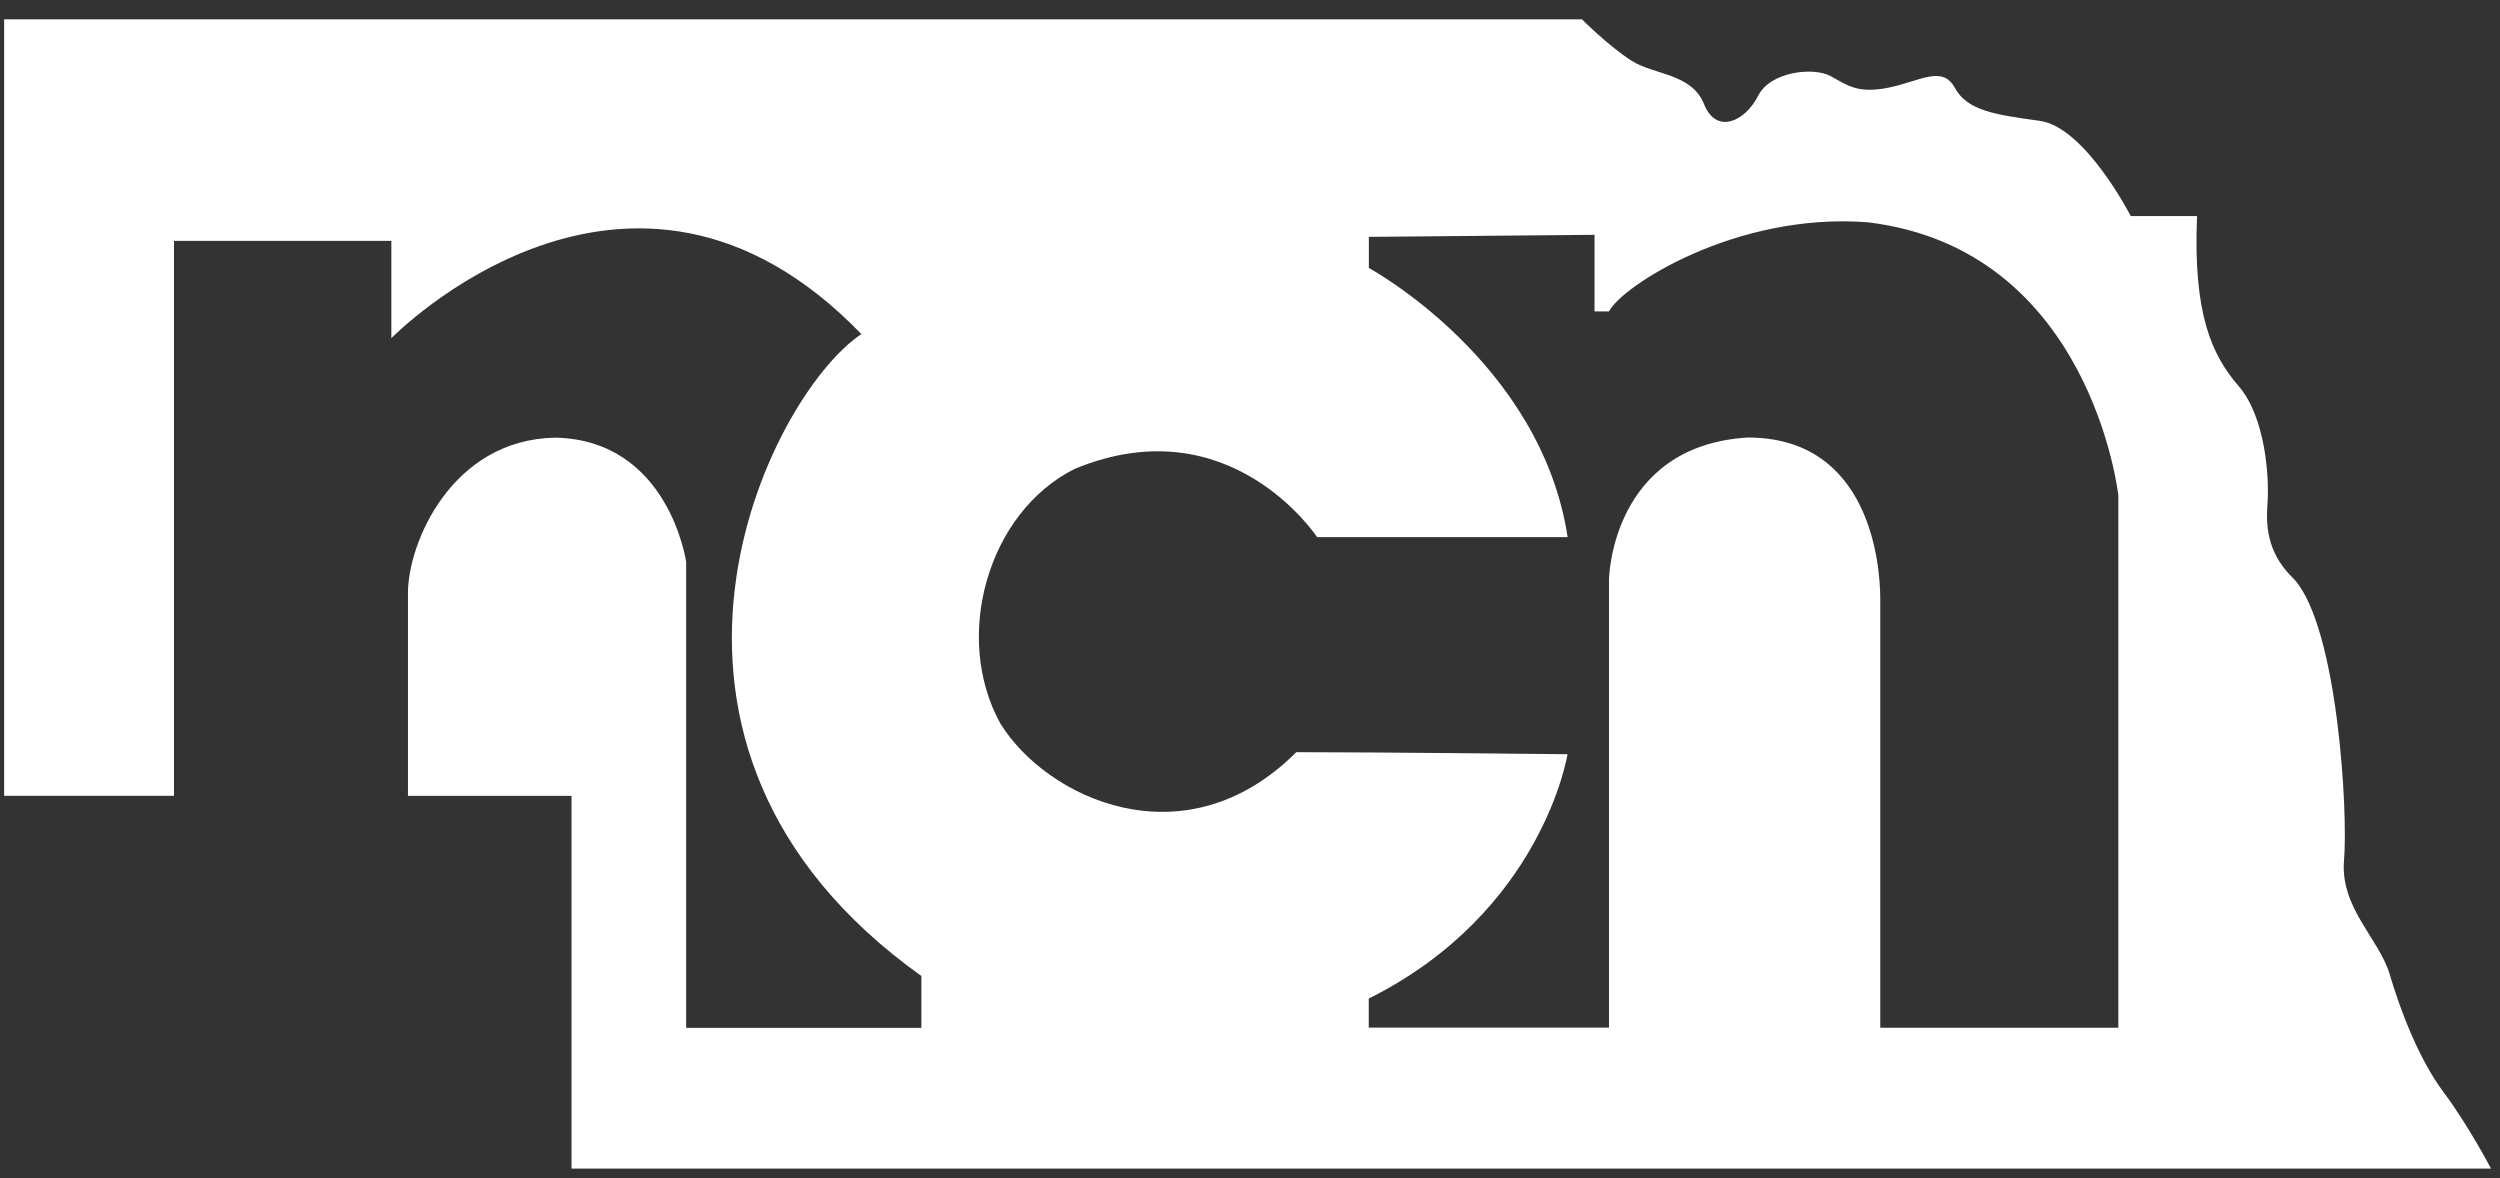
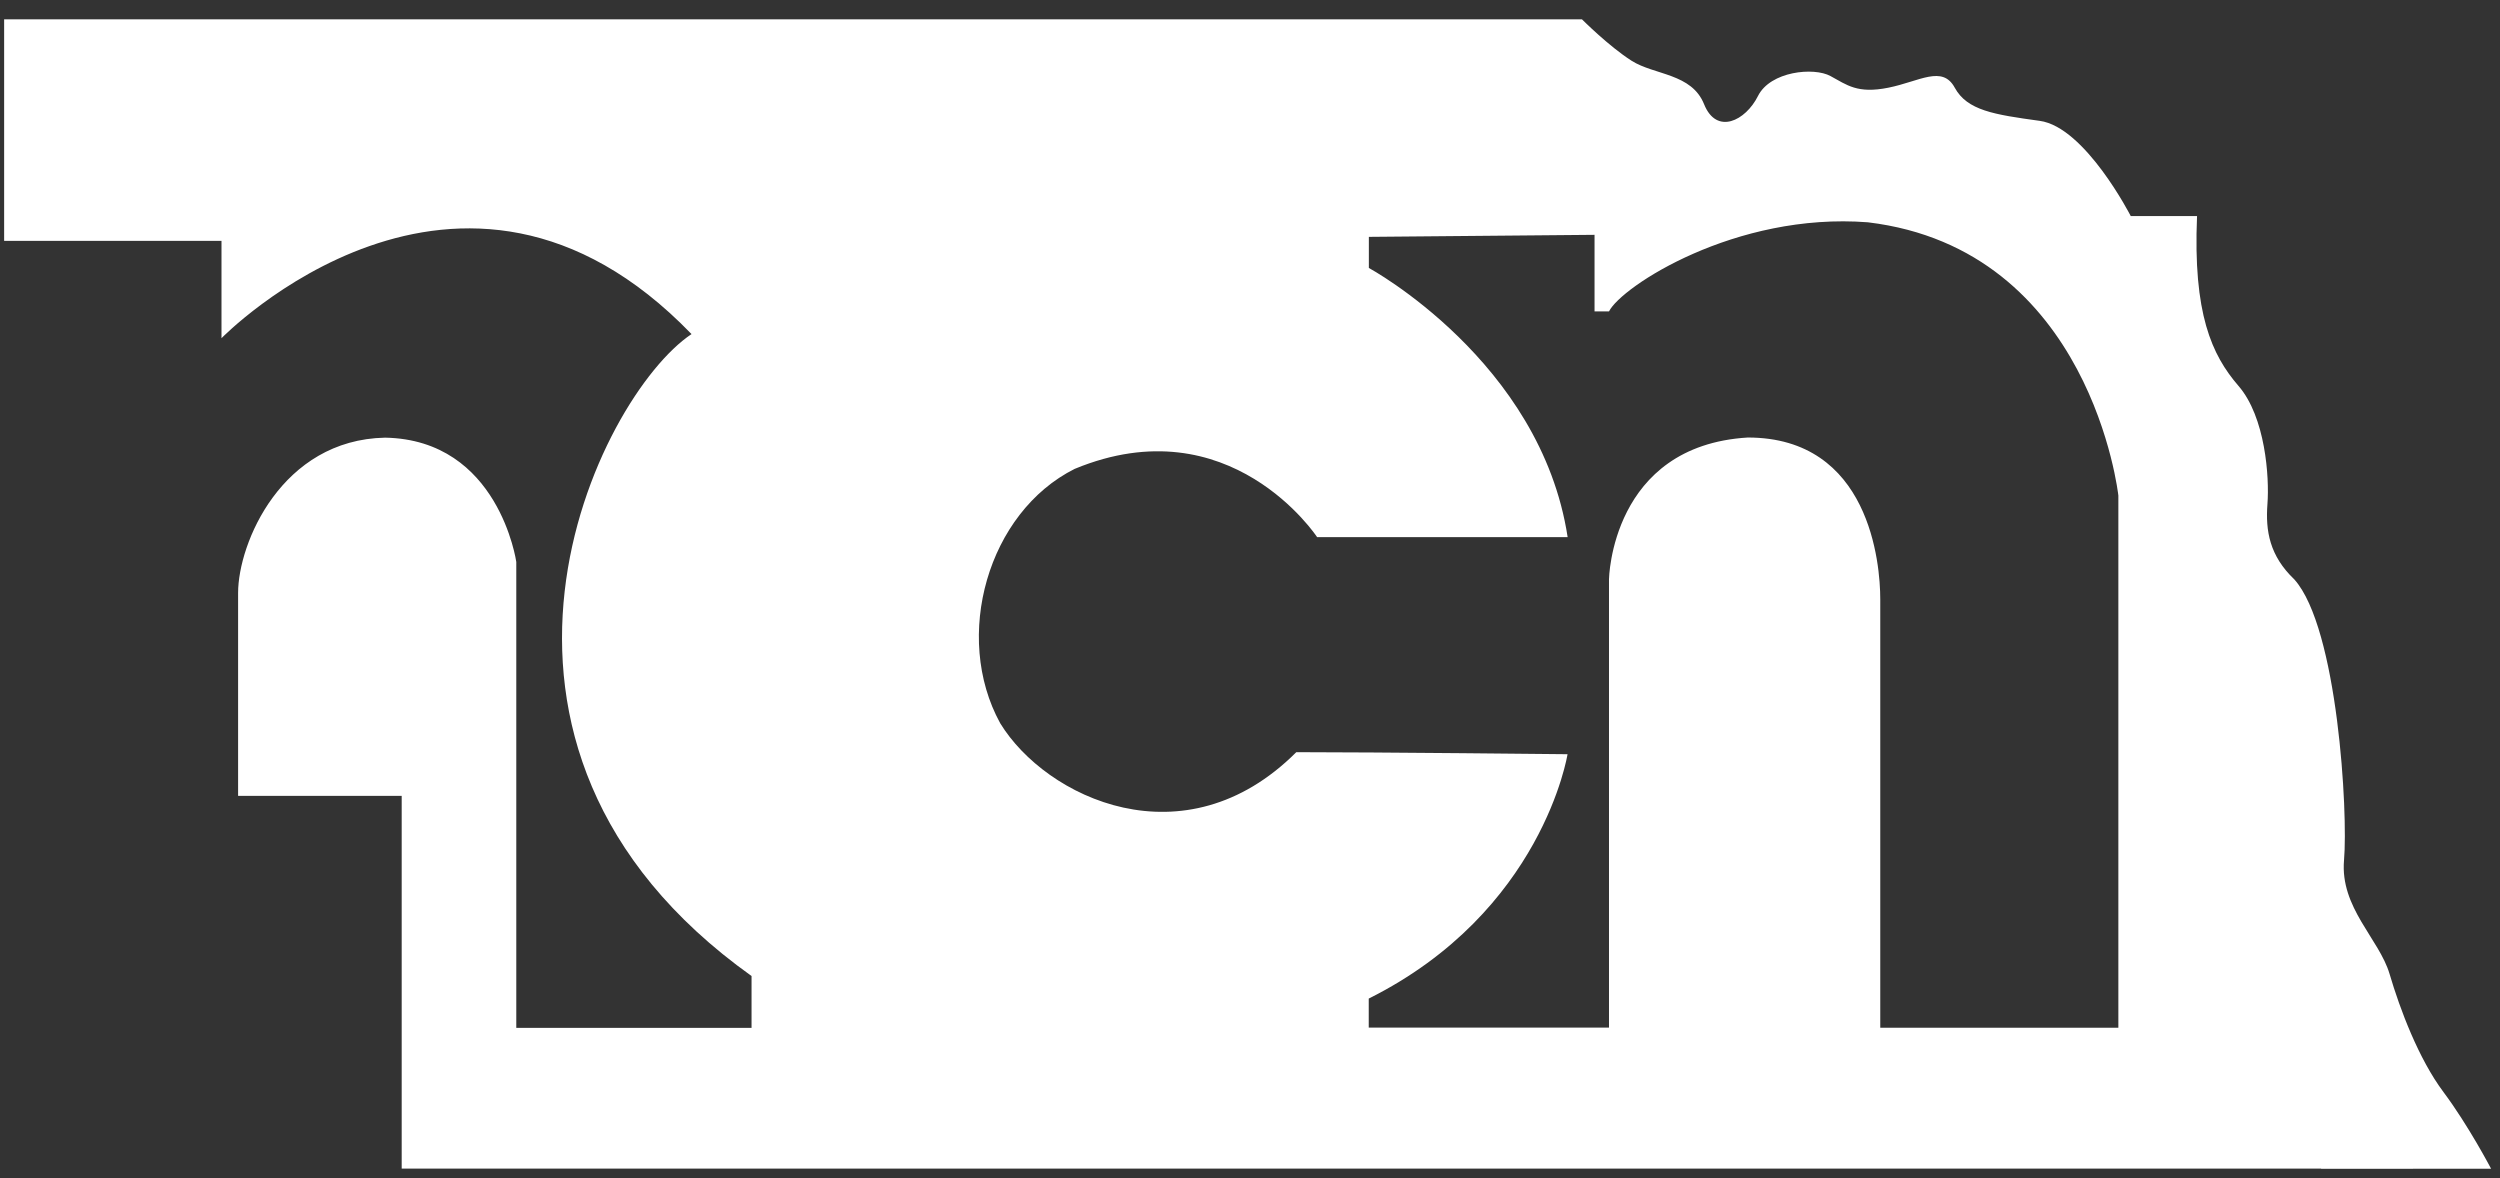
<svg xmlns="http://www.w3.org/2000/svg" fill="none" viewBox="0 0 87 41">
  <rect x="0" y="0" width="87" height="41" fill="#333333" stroke="none" />
-   <path d="m86.69 40.672s-0.793-1.514-1.657-2.668c-0.864-1.154-1.514-2.882-1.875-4.107s-1.729-2.307-1.586-3.964c0.143-1.657-0.218-8.078-1.729-9.769-0.864-0.824-1.007-1.691-0.936-2.627 0.071-0.936-0.071-3.025-1.007-4.107-0.936-1.082-1.586-2.522-1.443-5.911h-2.307s-1.586-3.1-3.171-3.314c-1.586-0.218-2.522-0.361-2.954-1.154-0.432-0.793-1.225-0.218-2.307 0s-1.439-0.092-2.018-0.405c-0.575-0.316-2.089-0.17-2.522 0.694-0.432 0.864-1.439 1.368-1.875 0.289-0.432-1.082-1.729-1.011-2.522-1.514-0.793-0.504-1.729-1.443-1.729-1.443h-54.908v27.022h5.911v-19.311h7.564v3.386s8.286-8.504 16.357-0.143c-3.243 2.161-9.225 14.268 2.089 22.339v1.586 0.218h-8.187v-16.214s-0.599-4.25-4.563-4.325c-3.604 0.071-5.118 3.675-5.118 5.404v7.061h5.693v12.972h66.797v0.007zm-49.286-24.357c5.404-2.232 8.432 2.378 8.432 2.378h8.718c-0.936-6.125-6.918-9.368-6.918-9.368v-1.082l7.854-0.071v2.664h0.504c0.432-0.864 4.396-3.457 9.007-3.1 7.782 0.936 8.718 9.511 8.718 9.511v18.518h-8.286v-14.918c0-1.225-0.361-5.621-4.611-5.621-4.757 0.289-4.829 4.931-4.829 4.931v15.605h-8.361v-1.011c6.054-3.025 6.918-8.504 6.918-8.504s-6.629-0.071-9.439-0.071c-3.893 3.893-8.718 1.586-10.304-1.007-1.657-3.018-0.432-7.34 2.596-8.854z" fill="#fff" />
+   <path d="m86.69 40.672s-0.793-1.514-1.657-2.668c-0.864-1.154-1.514-2.882-1.875-4.107s-1.729-2.307-1.586-3.964c0.143-1.657-0.218-8.078-1.729-9.769-0.864-0.824-1.007-1.691-0.936-2.627 0.071-0.936-0.071-3.025-1.007-4.107-0.936-1.082-1.586-2.522-1.443-5.911h-2.307s-1.586-3.1-3.171-3.314c-1.586-0.218-2.522-0.361-2.954-1.154-0.432-0.793-1.225-0.218-2.307 0s-1.439-0.092-2.018-0.405c-0.575-0.316-2.089-0.17-2.522 0.694-0.432 0.864-1.439 1.368-1.875 0.289-0.432-1.082-1.729-1.011-2.522-1.514-0.793-0.504-1.729-1.443-1.729-1.443h-54.908v27.022v-19.311h7.564v3.386s8.286-8.504 16.357-0.143c-3.243 2.161-9.225 14.268 2.089 22.339v1.586 0.218h-8.187v-16.214s-0.599-4.25-4.563-4.325c-3.604 0.071-5.118 3.675-5.118 5.404v7.061h5.693v12.972h66.797v0.007zm-49.286-24.357c5.404-2.232 8.432 2.378 8.432 2.378h8.718c-0.936-6.125-6.918-9.368-6.918-9.368v-1.082l7.854-0.071v2.664h0.504c0.432-0.864 4.396-3.457 9.007-3.1 7.782 0.936 8.718 9.511 8.718 9.511v18.518h-8.286v-14.918c0-1.225-0.361-5.621-4.611-5.621-4.757 0.289-4.829 4.931-4.829 4.931v15.605h-8.361v-1.011c6.054-3.025 6.918-8.504 6.918-8.504s-6.629-0.071-9.439-0.071c-3.893 3.893-8.718 1.586-10.304-1.007-1.657-3.018-0.432-7.34 2.596-8.854z" fill="#fff" />
</svg>